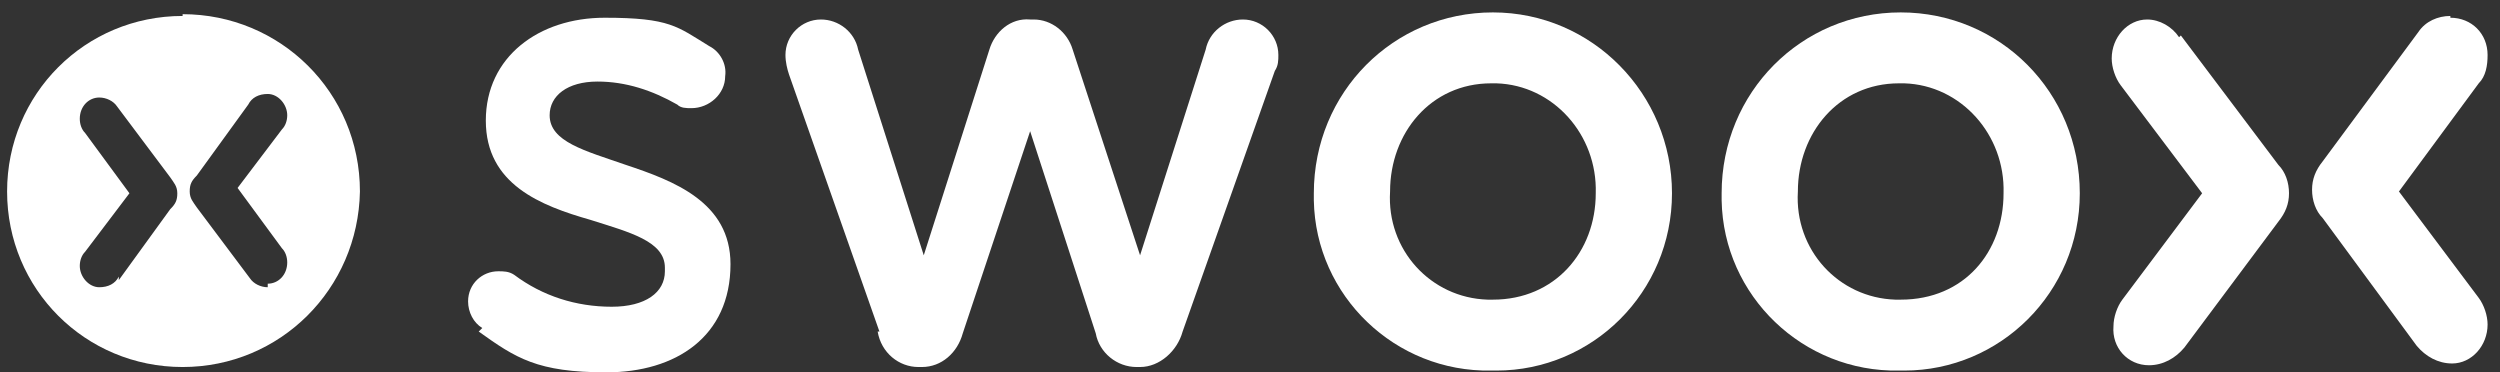
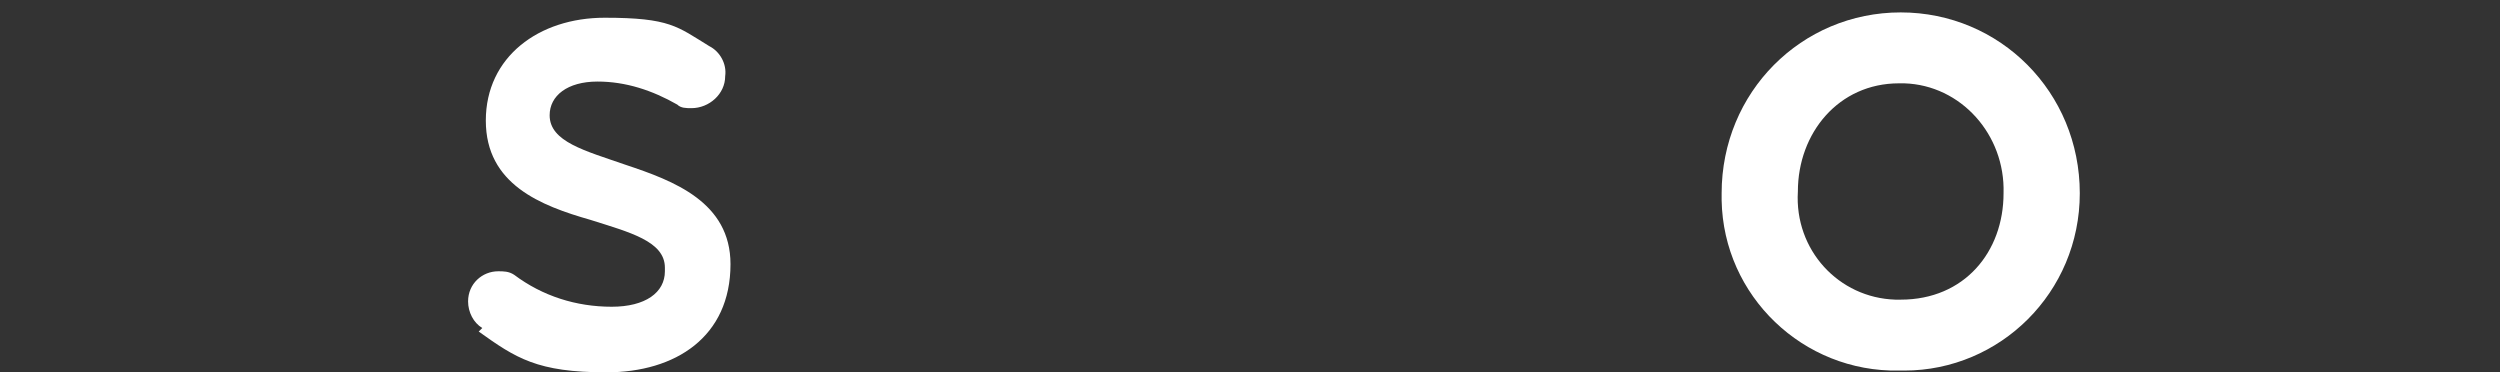
<svg xmlns="http://www.w3.org/2000/svg" id="Ebene_1" version="1.1" viewBox="0 0 141 21">
  <rect x="0" y="0" width="141" height="21" fill="#333333" stroke="none" />
  <defs>
    <style>
      .st0 {
        fill: #fff;
      }
    </style>
  </defs>
  <path class="st0" d="M27.2,18.5c-.5-.3-.8-.9-.8-1.5,0-1,.8-1.7,1.7-1.7h0c.3,0,.6,0,.9.2,1.6,1.2,3.5,1.8,5.5,1.8,1.9,0,3-.8,3-2v-.2c0-1.5-2-2-4.2-2.7-2.8-.8-5.9-2-5.9-5.6s3-5.8,6.7-5.8,4.1.5,5.9,1.6c.6.3,1,1,.9,1.7,0,1-.9,1.8-1.9,1.8-.3,0-.6,0-.8-.2-1.4-.8-2.9-1.3-4.5-1.3-1.7,0-2.7.8-2.7,1.9h0c0,1.5,2,2,4.3,2.8,2.7.9,5.9,2.1,5.9,5.6h0c0,4.1-3.1,6.1-7,6.1s-5.1-.8-7.2-2.3" />
-   <path class="st0" d="M49.6,18.7l-5.1-14.5c-.1-.3-.2-.7-.2-1.1,0-1.1.9-2,2-2h0c1,0,1.9.7,2.1,1.7l3.7,11.6,3.7-11.6c.3-1,1.2-1.8,2.3-1.7h.2c1,0,1.9.7,2.2,1.7l3.8,11.6,3.7-11.6c.2-1,1.1-1.7,2.1-1.7,1.1,0,2,.9,2,2,0,.3,0,.6-.2.9l-5.2,14.7c-.3,1.1-1.3,2-2.4,2h-.2c-1.1,0-2.1-.8-2.3-1.9l-3.7-11.4-3.8,11.4c-.3,1.1-1.2,1.9-2.3,1.9h-.2c-1.1,0-2.1-.8-2.3-2Z" />
-   <path class="st0" d="M90,10.9h0c.1-3.3-2.4-6.1-5.6-6.2h-.3c-3.4,0-5.7,2.8-5.7,6.1h0c-.2,3.3,2.3,6,5.5,6.1h.3c3.5,0,5.8-2.7,5.8-6M74.1,10.9h0c0-5.7,4.5-10.2,10.1-10.2s10.1,4.6,10.1,10.2h0c0,5.6-4.5,10-9.9,10h-.3c-5.4.1-9.9-4.2-10-9.6v-.3Z" />
  <path class="st0" d="M113,10.9h0c.1-3.3-2.4-6.1-5.6-6.2h-.3c-3.4,0-5.7,2.8-5.7,6.1h0c-.2,3.3,2.3,6,5.5,6.1h.3c3.6,0,5.8-2.7,5.8-6M97.1,10.9h0c0-5.7,4.5-10.2,10.1-10.2,5.6,0,10.1,4.5,10.1,10.2h0c0,5.6-4.5,10-9.9,10h-.3c-5.4.1-9.9-4.2-10-9.6,0,0,0-.2,0-.3Z" />
-   <path class="st0" d="M138.2,1c1.2,0,2.1.9,2.1,2.1h0c0,.6-.1,1.2-.5,1.6l-4.5,6.1,4.5,6c.3.4.5,1,.5,1.5,0,1.2-.9,2.2-2,2.2h0c-.8,0-1.5-.4-2-1l-5.3-7.2c-.4-.4-.6-1-.6-1.6,0-.6.2-1.1.6-1.6l5.4-7.3c.4-.6,1.1-.9,1.8-.9ZM123,2l5.5,7.3c.4.4.6,1,.6,1.6,0,.6-.2,1.1-.6,1.6l-5.3,7.1c-.5.6-1.2,1-2,1-1.2,0-2.1-1-2-2.2,0-.5.2-1.1.5-1.5l4.5-6-4.6-6.1c-.3-.4-.5-1-.5-1.5,0-1.2.9-2.2,2-2.2h0c.7,0,1.4.4,1.8,1Z" />
-   <path class="st0" d="M10.3.9C4.8.9.4,5.3.4,10.8s4.4,9.9,9.9,9.9c5.5,0,9.9-4.4,10-9.9h0c0-5.6-4.5-10-10-10ZM6.7,15.6c-.2.4-.6.6-1.1.6-.6,0-1.1-.6-1.1-1.2,0-.3.1-.6.3-.8l2.5-3.3-2.5-3.4c-.2-.2-.3-.5-.3-.8,0-.7.5-1.2,1.1-1.2h0c.4,0,.8.2,1,.5l3,4c.2.3.4.5.4.9s-.1.6-.4.9l-2.9,4ZM15.1,16.2c-.4,0-.8-.2-1-.5l-3-4c-.2-.3-.4-.5-.4-.9s.1-.6.4-.9l2.9-4c.2-.4.6-.6,1.1-.6.6,0,1.1.6,1.1,1.2,0,.3-.1.6-.3.8l-2.5,3.3,2.5,3.4c.2.2.3.5.3.8,0,.7-.5,1.2-1.1,1.2,0,0,0,0,0,0Z" />
</svg>